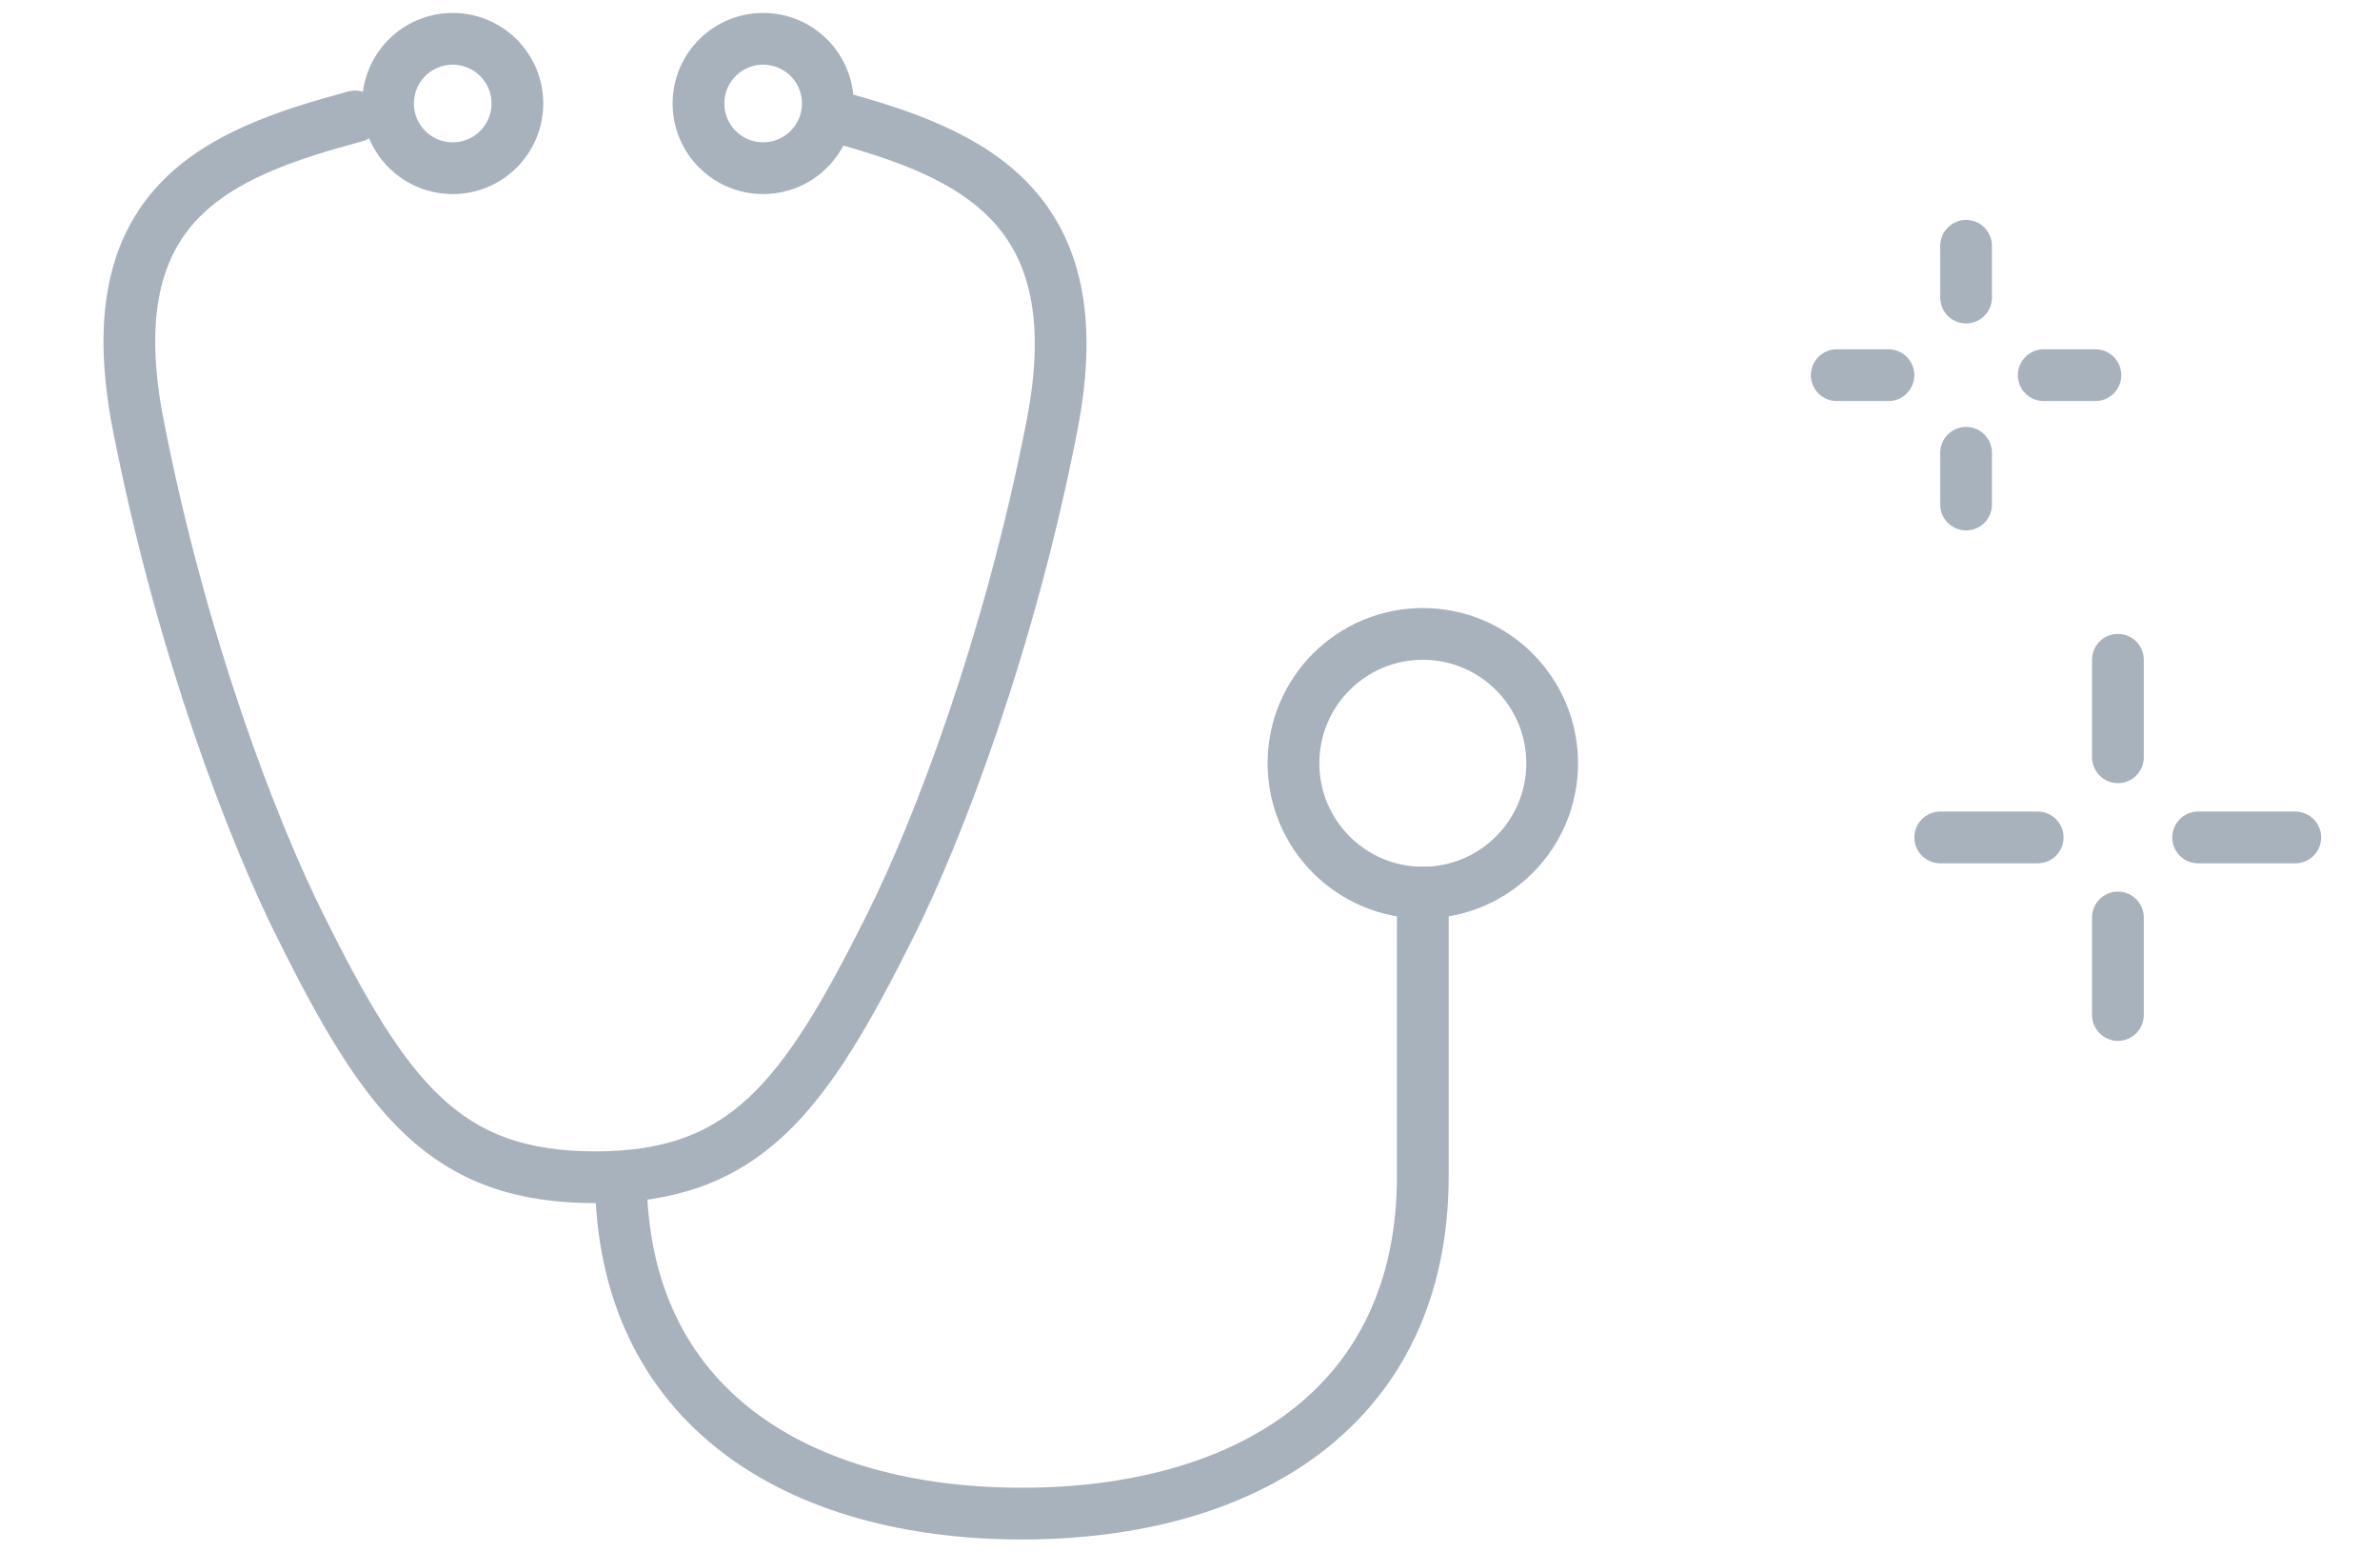
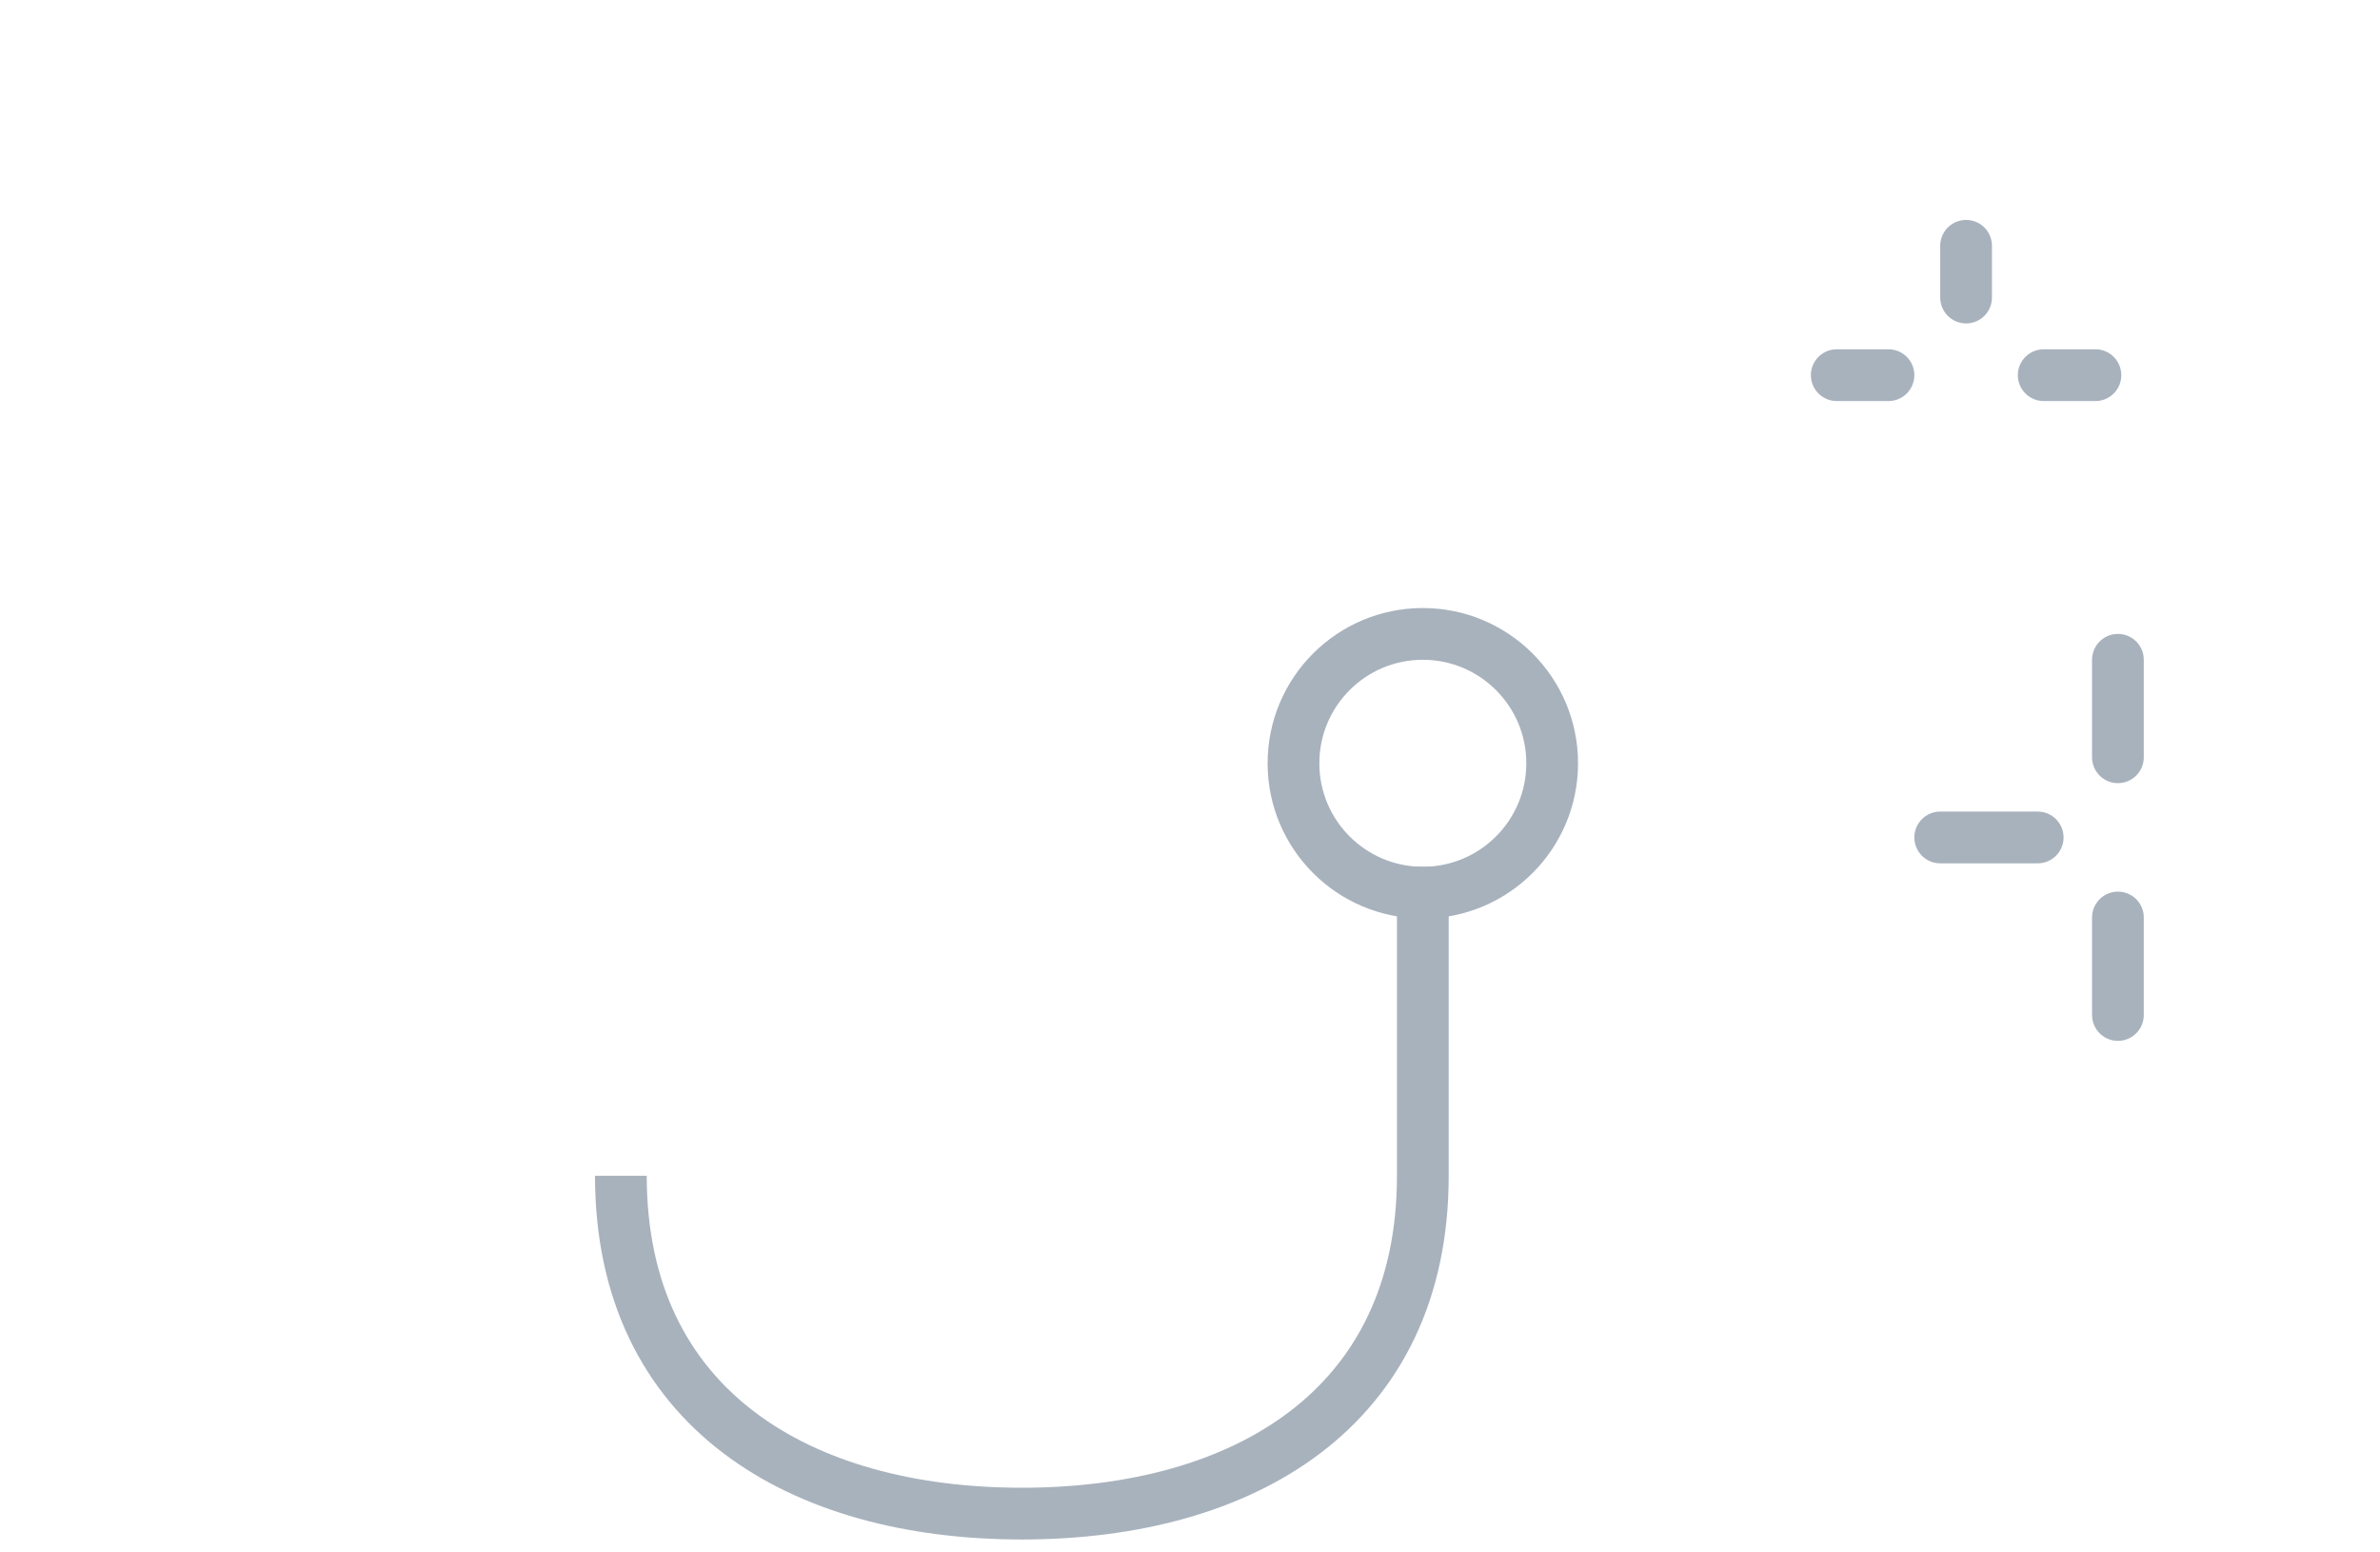
<svg xmlns="http://www.w3.org/2000/svg" fill="none" viewBox="0 0 92 60" height="60" width="92">
-   <path stroke-linejoin="round" stroke-linecap="round" stroke-width="2" stroke="#A8B2BD" d="M76 17.5V19.5" />
  <path stroke-linejoin="round" stroke-linecap="round" stroke-width="2" stroke="#A8B2BD" d="M76 9.5V11.5" />
  <path stroke-linejoin="round" stroke-linecap="round" stroke-width="2" stroke="#A8B2BD" d="M73 14.5H71" />
  <path stroke-linejoin="round" stroke-linecap="round" stroke-width="2" stroke="#A8B2BD" d="M81 14.5H79" />
  <path stroke-linejoin="round" stroke-linecap="round" stroke-width="2" stroke="#A8B2BD" d="M81.869 35.461V39.229" />
  <path stroke-linejoin="round" stroke-linecap="round" stroke-width="2" stroke="#A8B2BD" d="M81.869 25.5V29.268" />
  <path stroke-linejoin="round" stroke-linecap="round" stroke-width="2" stroke="#A8B2BD" d="M78.768 32.367H75" />
-   <path stroke-linejoin="round" stroke-linecap="round" stroke-width="2" stroke="#A8B2BD" d="M88.725 32.367H84.969" />
  <path stroke-miterlimit="10" stroke-width="2" stroke="#A8B2BD" d="M24 45.443C24 54.45 30.939 58.5 39.5 58.5C48.061 58.5 55 54.45 55 45.443V33.5" />
  <path stroke-miterlimit="10" stroke-width="2" stroke="#A8B2BD" d="M55 34.5C57.761 34.5 60 32.261 60 29.5C60 26.739 57.761 24.5 55 24.5C52.239 24.5 50 26.739 50 29.5C50 32.261 52.239 34.5 55 34.5Z" />
-   <path stroke-miterlimit="10" stroke-width="2" stroke="#A8B2BD" d="M29.5 6.5C30.881 6.5 32 5.381 32 4C32 2.619 30.881 1.5 29.5 1.5C28.119 1.5 27 2.619 27 4C27 5.381 28.119 6.5 29.5 6.5Z" />
-   <path stroke-miterlimit="10" stroke-width="2" stroke="#A8B2BD" d="M17.5 6.5C18.881 6.5 20 5.381 20 4C20 2.619 18.881 1.5 17.5 1.5C16.119 1.5 15 2.619 15 4C15 5.381 16.119 6.5 17.5 6.5Z" />
-   <path stroke-linecap="round" stroke-miterlimit="10" stroke-width="2" stroke="#A8B2BD" d="M32.274 4.5C37.596 5.933 42.304 7.999 40.671 16.419C39.038 24.839 36.25 32.117 34.416 35.772C31.076 42.458 28.807 45.5 23.007 45.5C17.207 45.5 14.928 42.468 11.599 35.772C9.775 32.107 7.018 24.995 5.343 16.419C3.668 7.843 8.397 5.933 13.73 4.5" />
</svg>